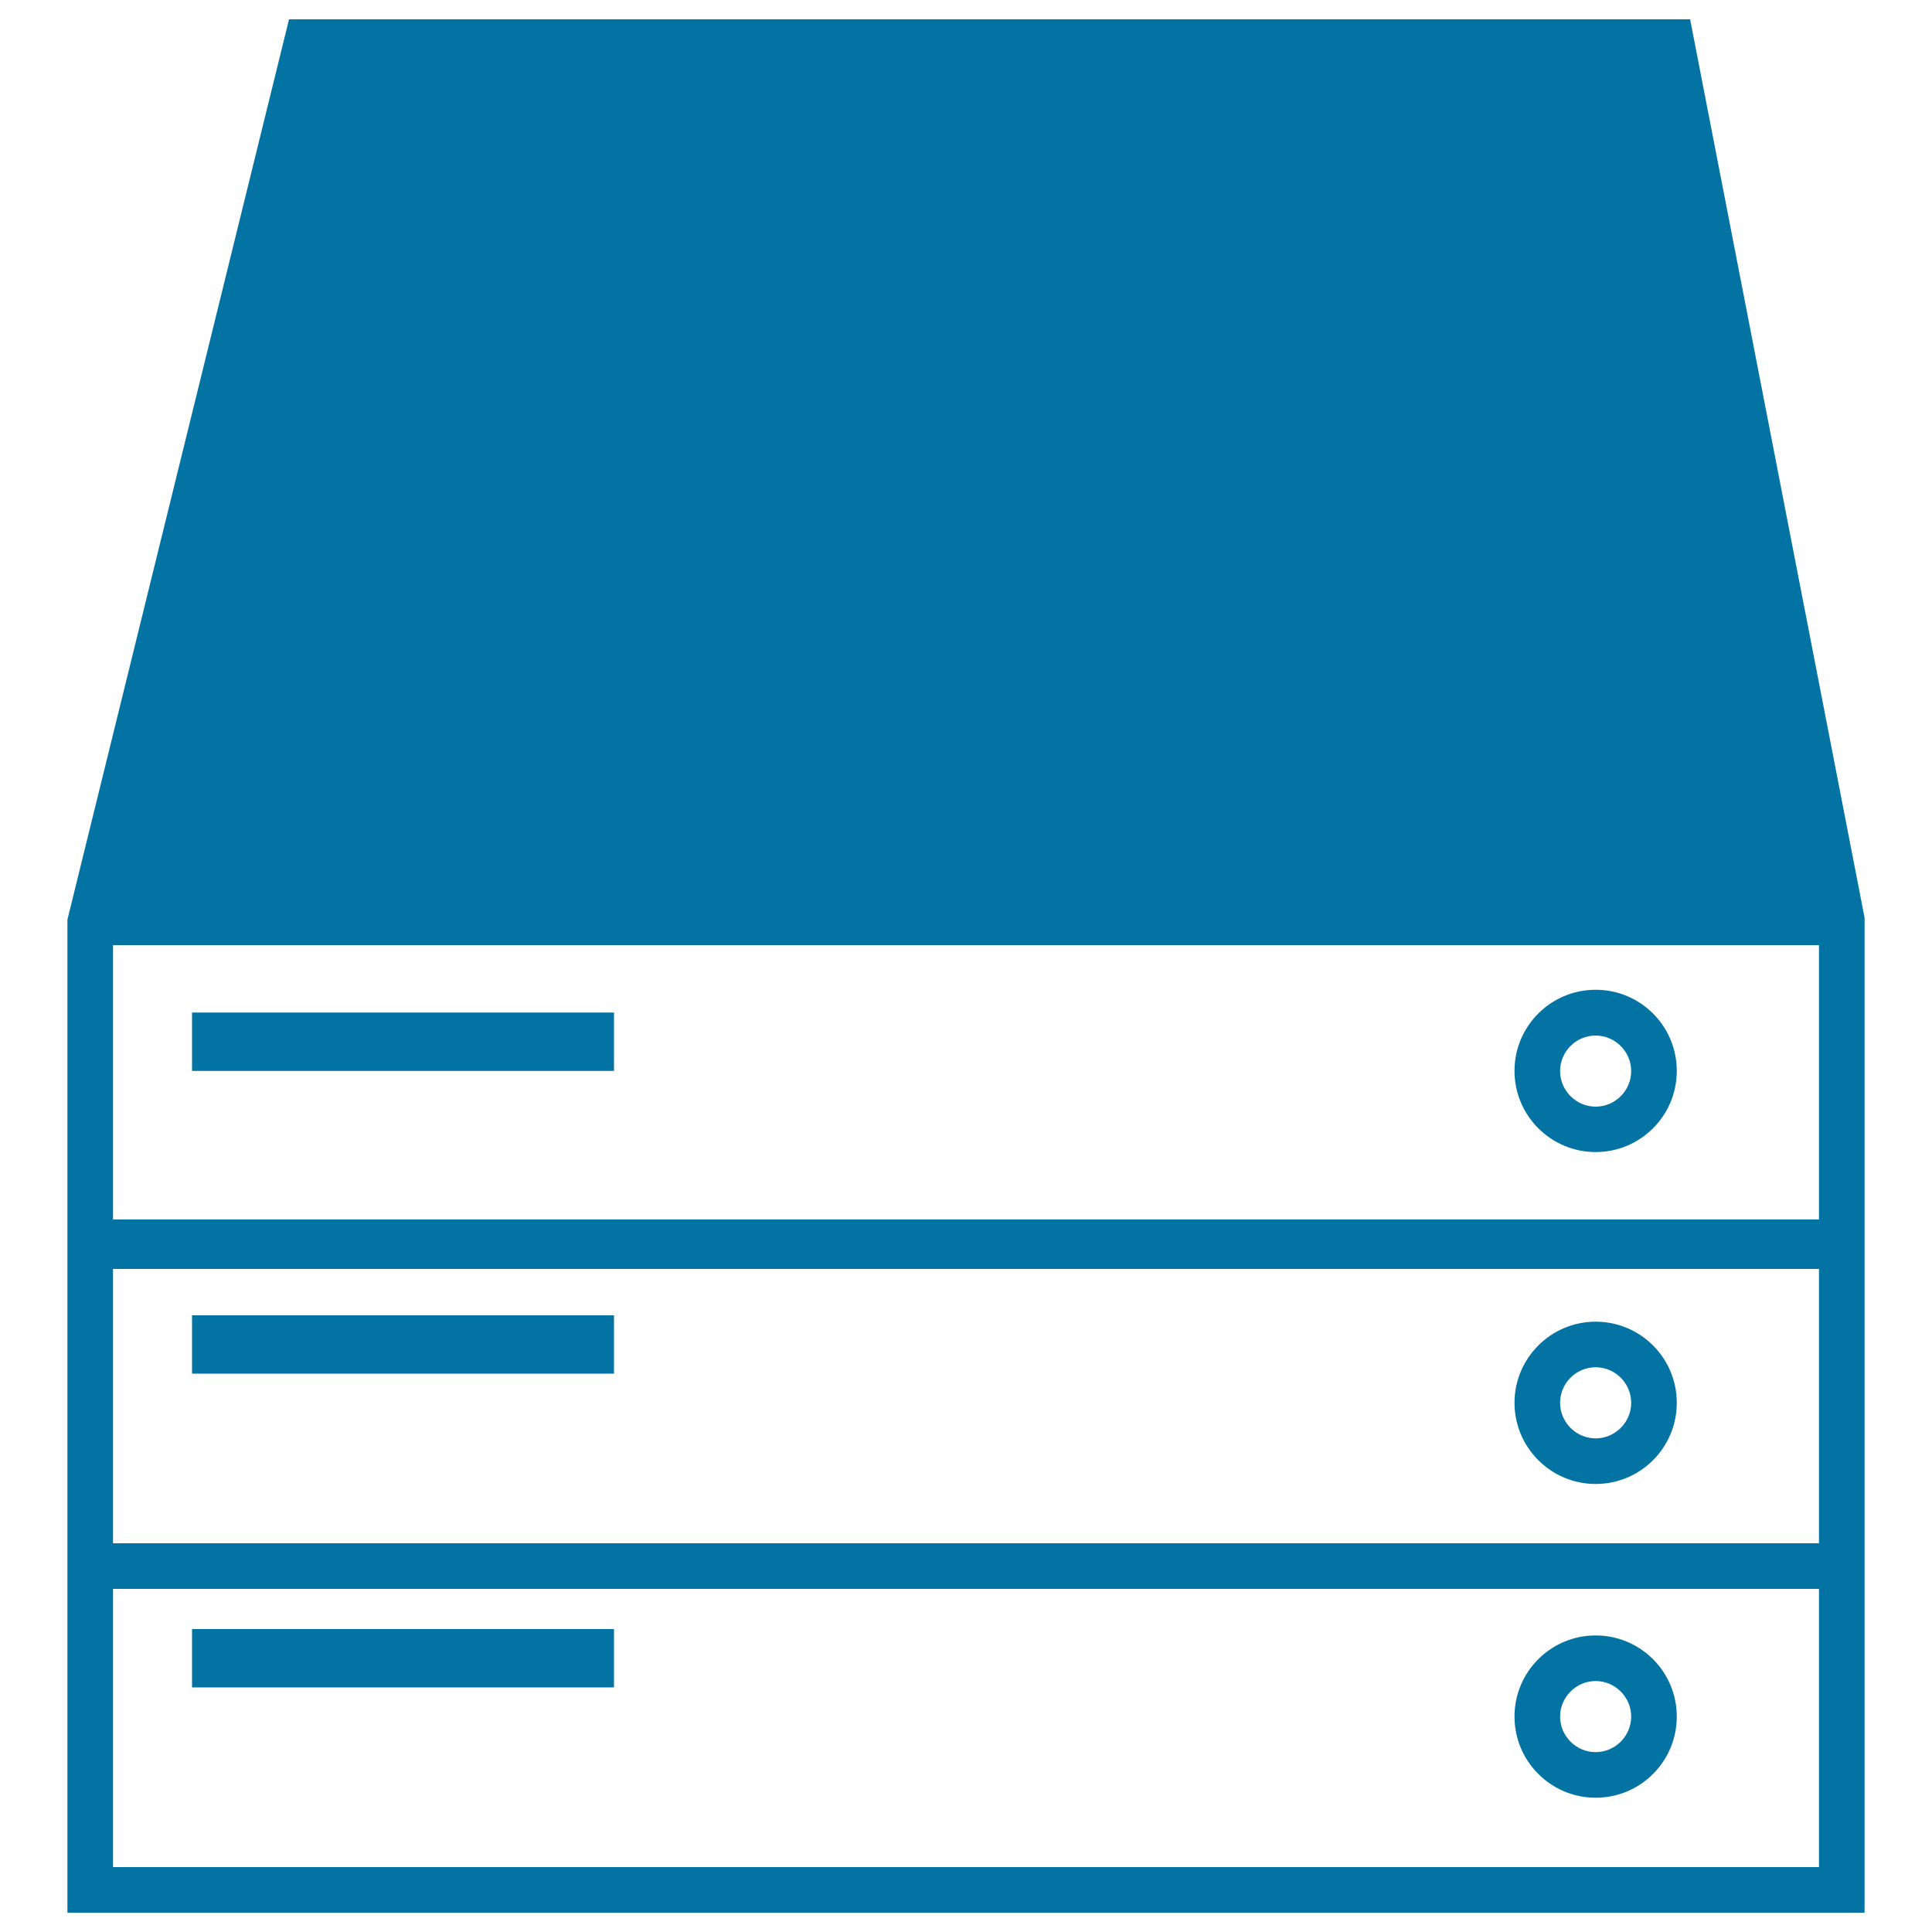
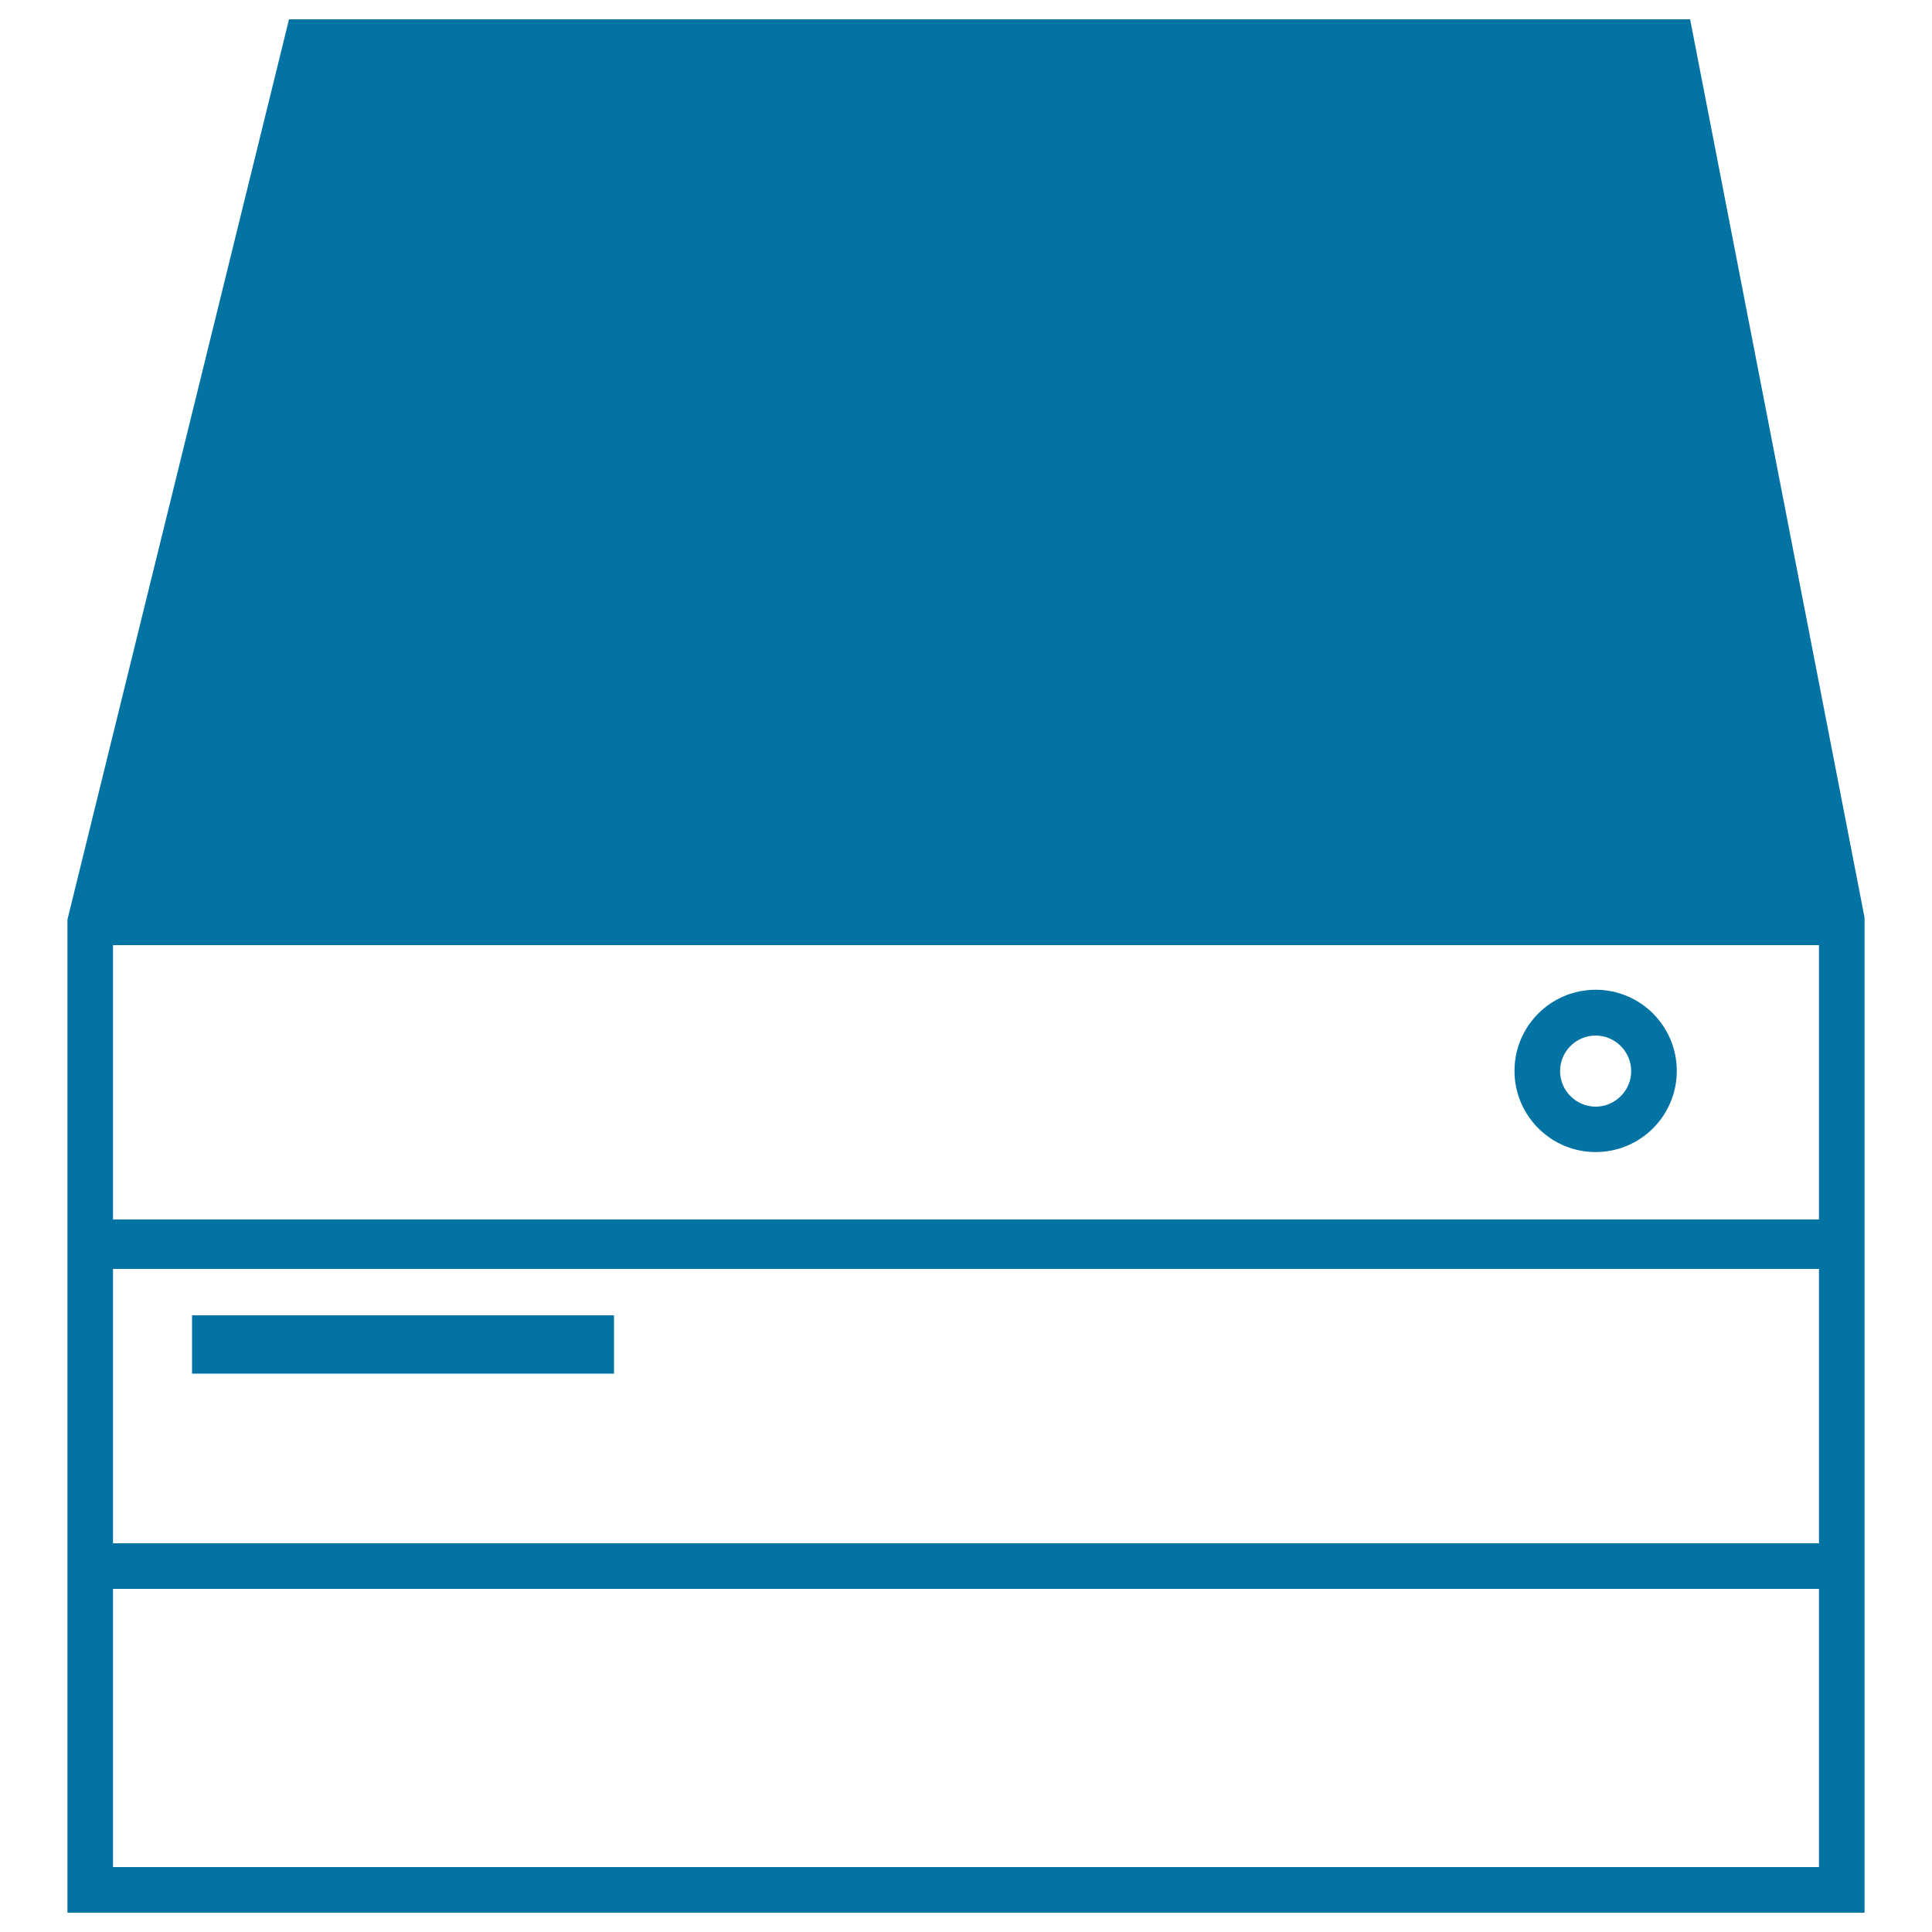
<svg xmlns="http://www.w3.org/2000/svg" viewBox="0 0 1000 1000" style="fill:#0273a2">
  <title>Disk Storage SVG icon</title>
  <g>
    <g>
      <g>
        <path d="M965.1,475L874.8,10H149.6L34.9,476v13.2v142v25.6v142v23.6V990h930.2V822.4v-23.6v-142v-25.6v-142L965.1,475L965.1,475z M941.5,966.4h-883v-144h883V966.4z M941.5,798.8h-883v-142h883V798.8z M941.5,631.2h-883v-142h883V631.2z" />
      </g>
      <g>
        <path d="M825.9,596.3c23.2,0,42-18.8,42-42c0-23.2-18.8-42-42-42c-23.2,0-42,18.8-42,42C783.9,577.5,802.8,596.3,825.9,596.3z M825.9,536c10.1,0,18.4,8.3,18.4,18.4c0,10.1-8.3,18.4-18.4,18.4c-10.1,0-18.4-8.3-18.4-18.4C807.5,544.2,815.8,536,825.9,536z" />
      </g>
      <g>
-         <path d="M825.9,768.1c23.2,0,42-18.8,42-42c0-23.2-18.8-42-42-42c-23.2,0-42,18.9-42,42C783.9,749.3,802.8,768.1,825.9,768.1z M825.9,707.7c10.1,0,18.4,8.2,18.4,18.4c0,10.1-8.3,18.4-18.4,18.4c-10.1,0-18.4-8.3-18.4-18.4C807.5,715.9,815.8,707.7,825.9,707.7z" />
-       </g>
+         </g>
      <g>
-         <path d="M825.9,930.5c23.2,0,42-18.8,42-42c0-23.2-18.8-42-42-42c-23.2,0-42,18.8-42,42C783.9,911.7,802.8,930.5,825.9,930.5z M825.9,870.1c10.1,0,18.4,8.3,18.4,18.4c0,10.1-8.3,18.4-18.4,18.4c-10.1,0-18.4-8.3-18.4-18.4C807.5,878.4,815.8,870.1,825.9,870.1z" />
-       </g>
+         </g>
      <g>
-         <rect x="99.4" y="524.1" width="218.4" height="30.2" />
-       </g>
+         </g>
      <g>
        <rect x="99.4" y="680.8" width="218.4" height="30.2" />
      </g>
      <g>
-         <rect x="99.4" y="843.2" width="218.4" height="30.2" />
-       </g>
+         </g>
    </g>
  </g>
</svg>